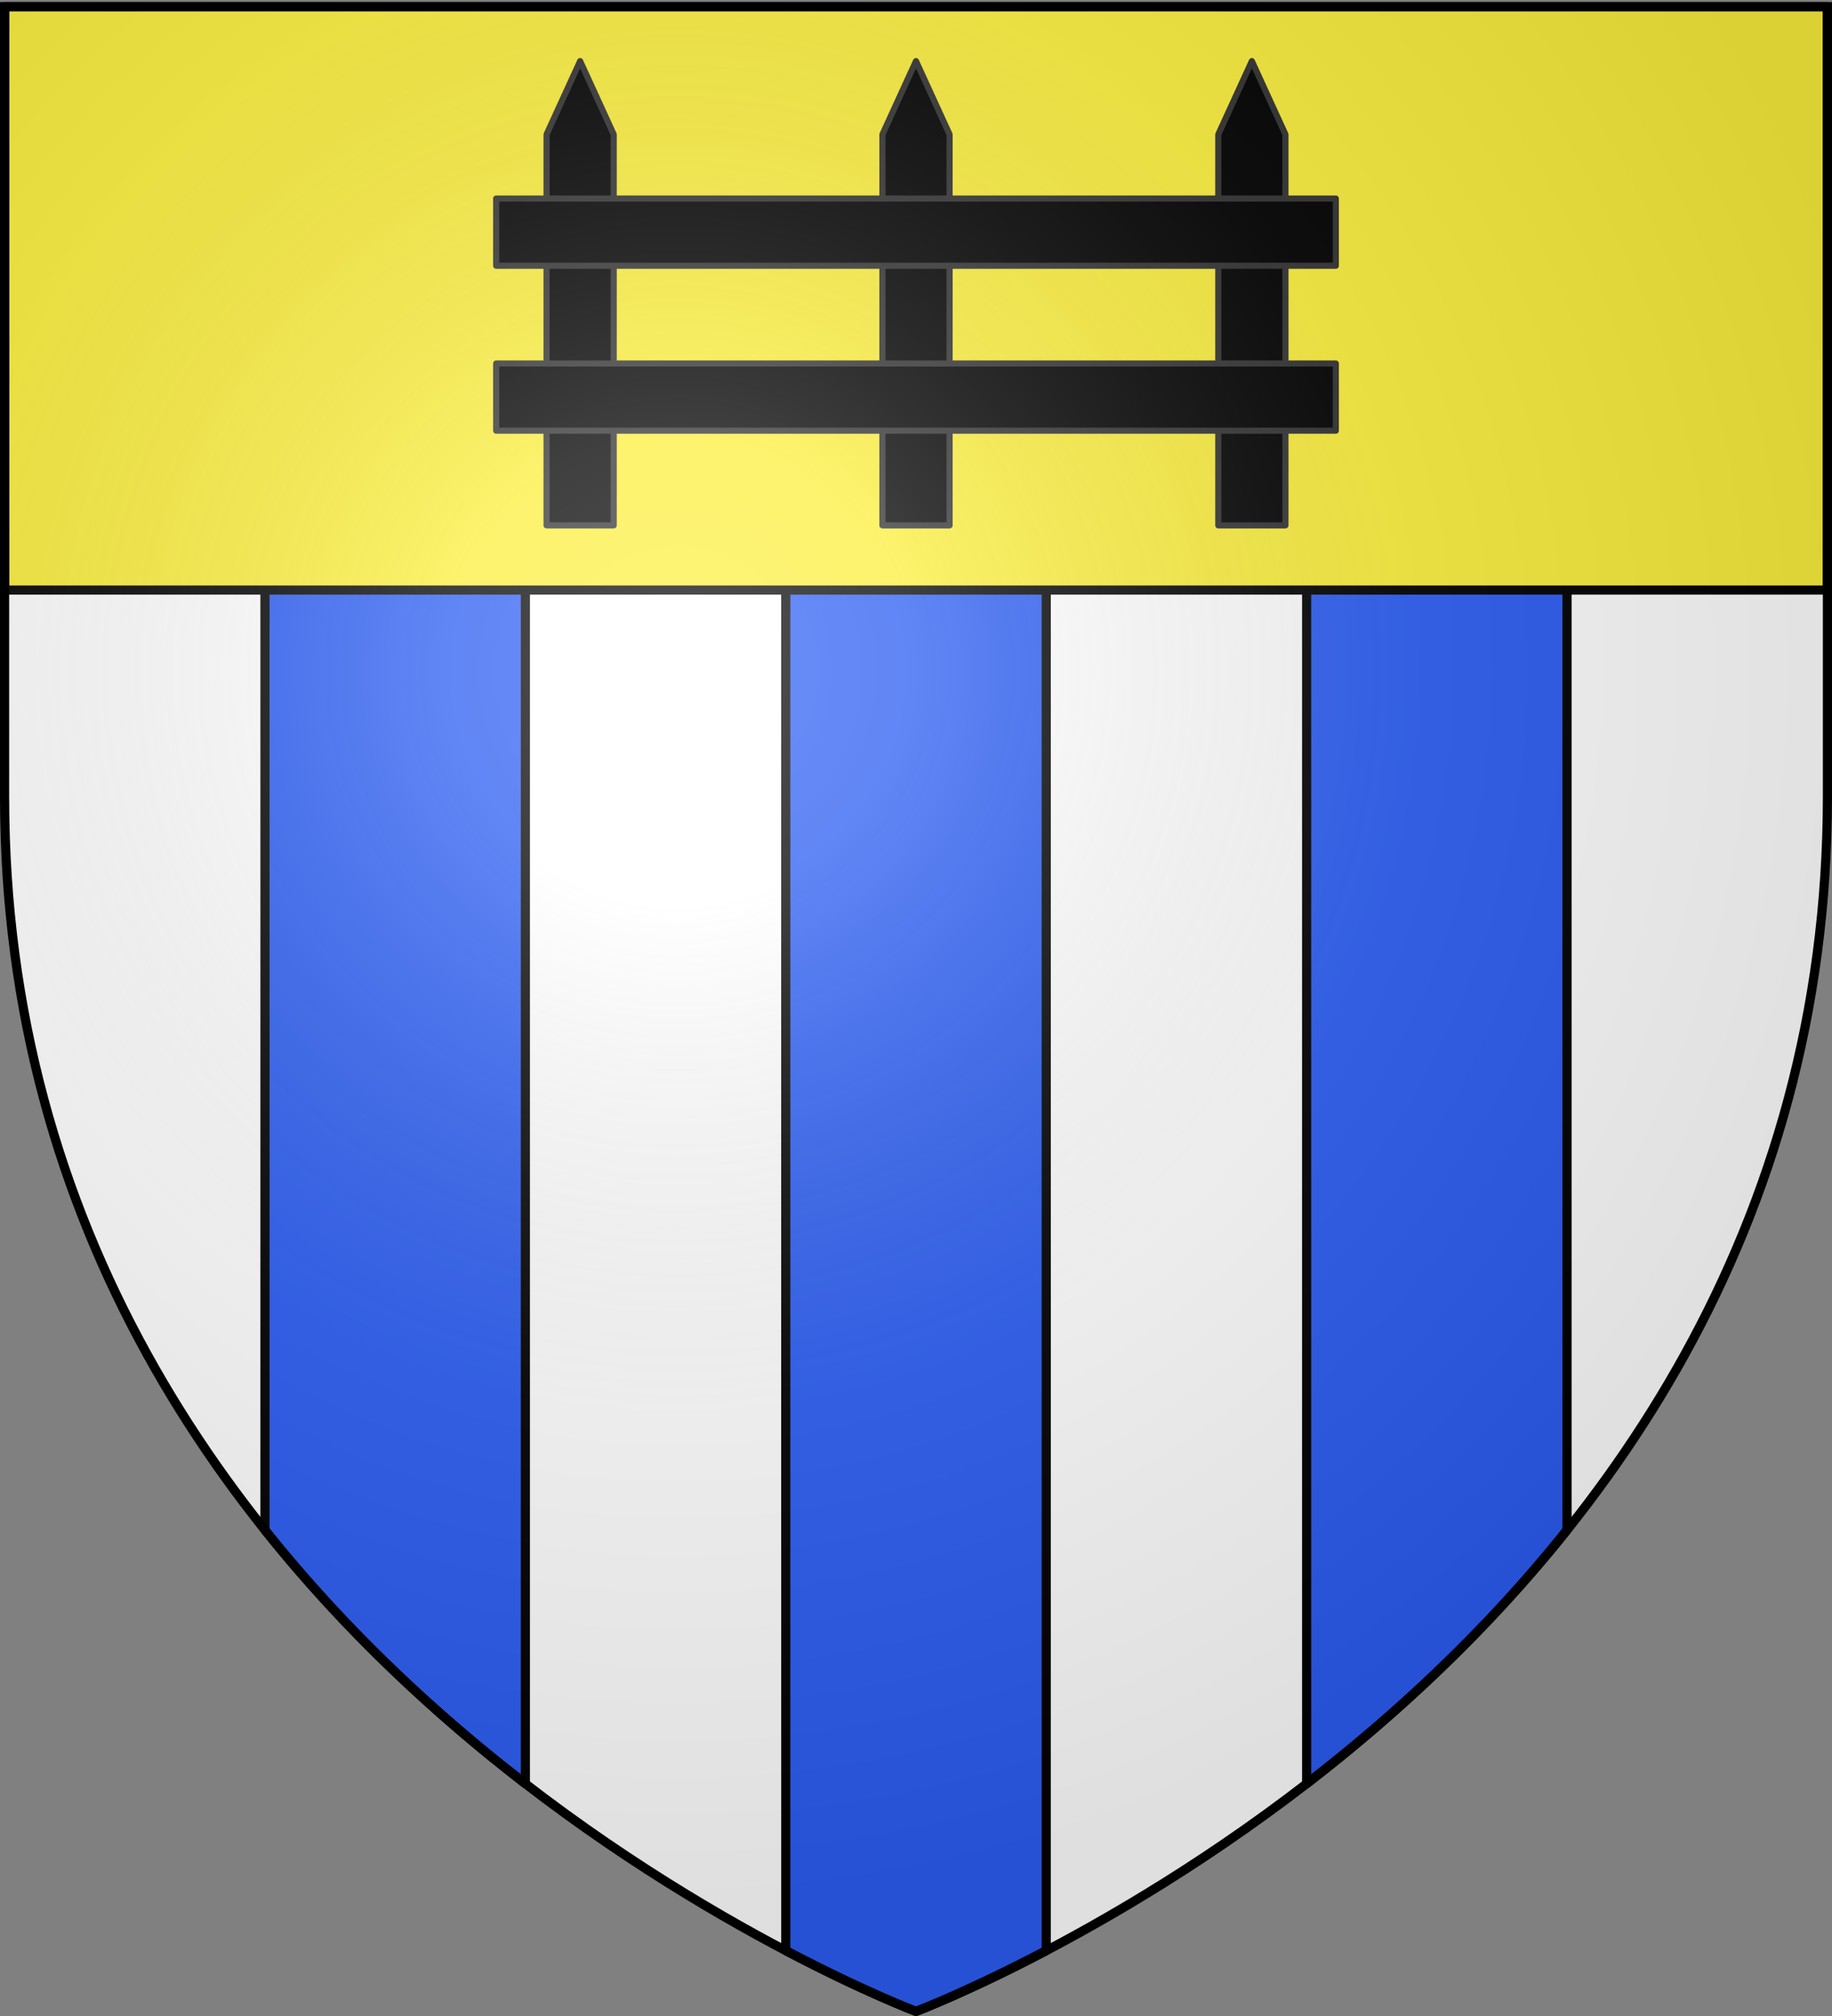
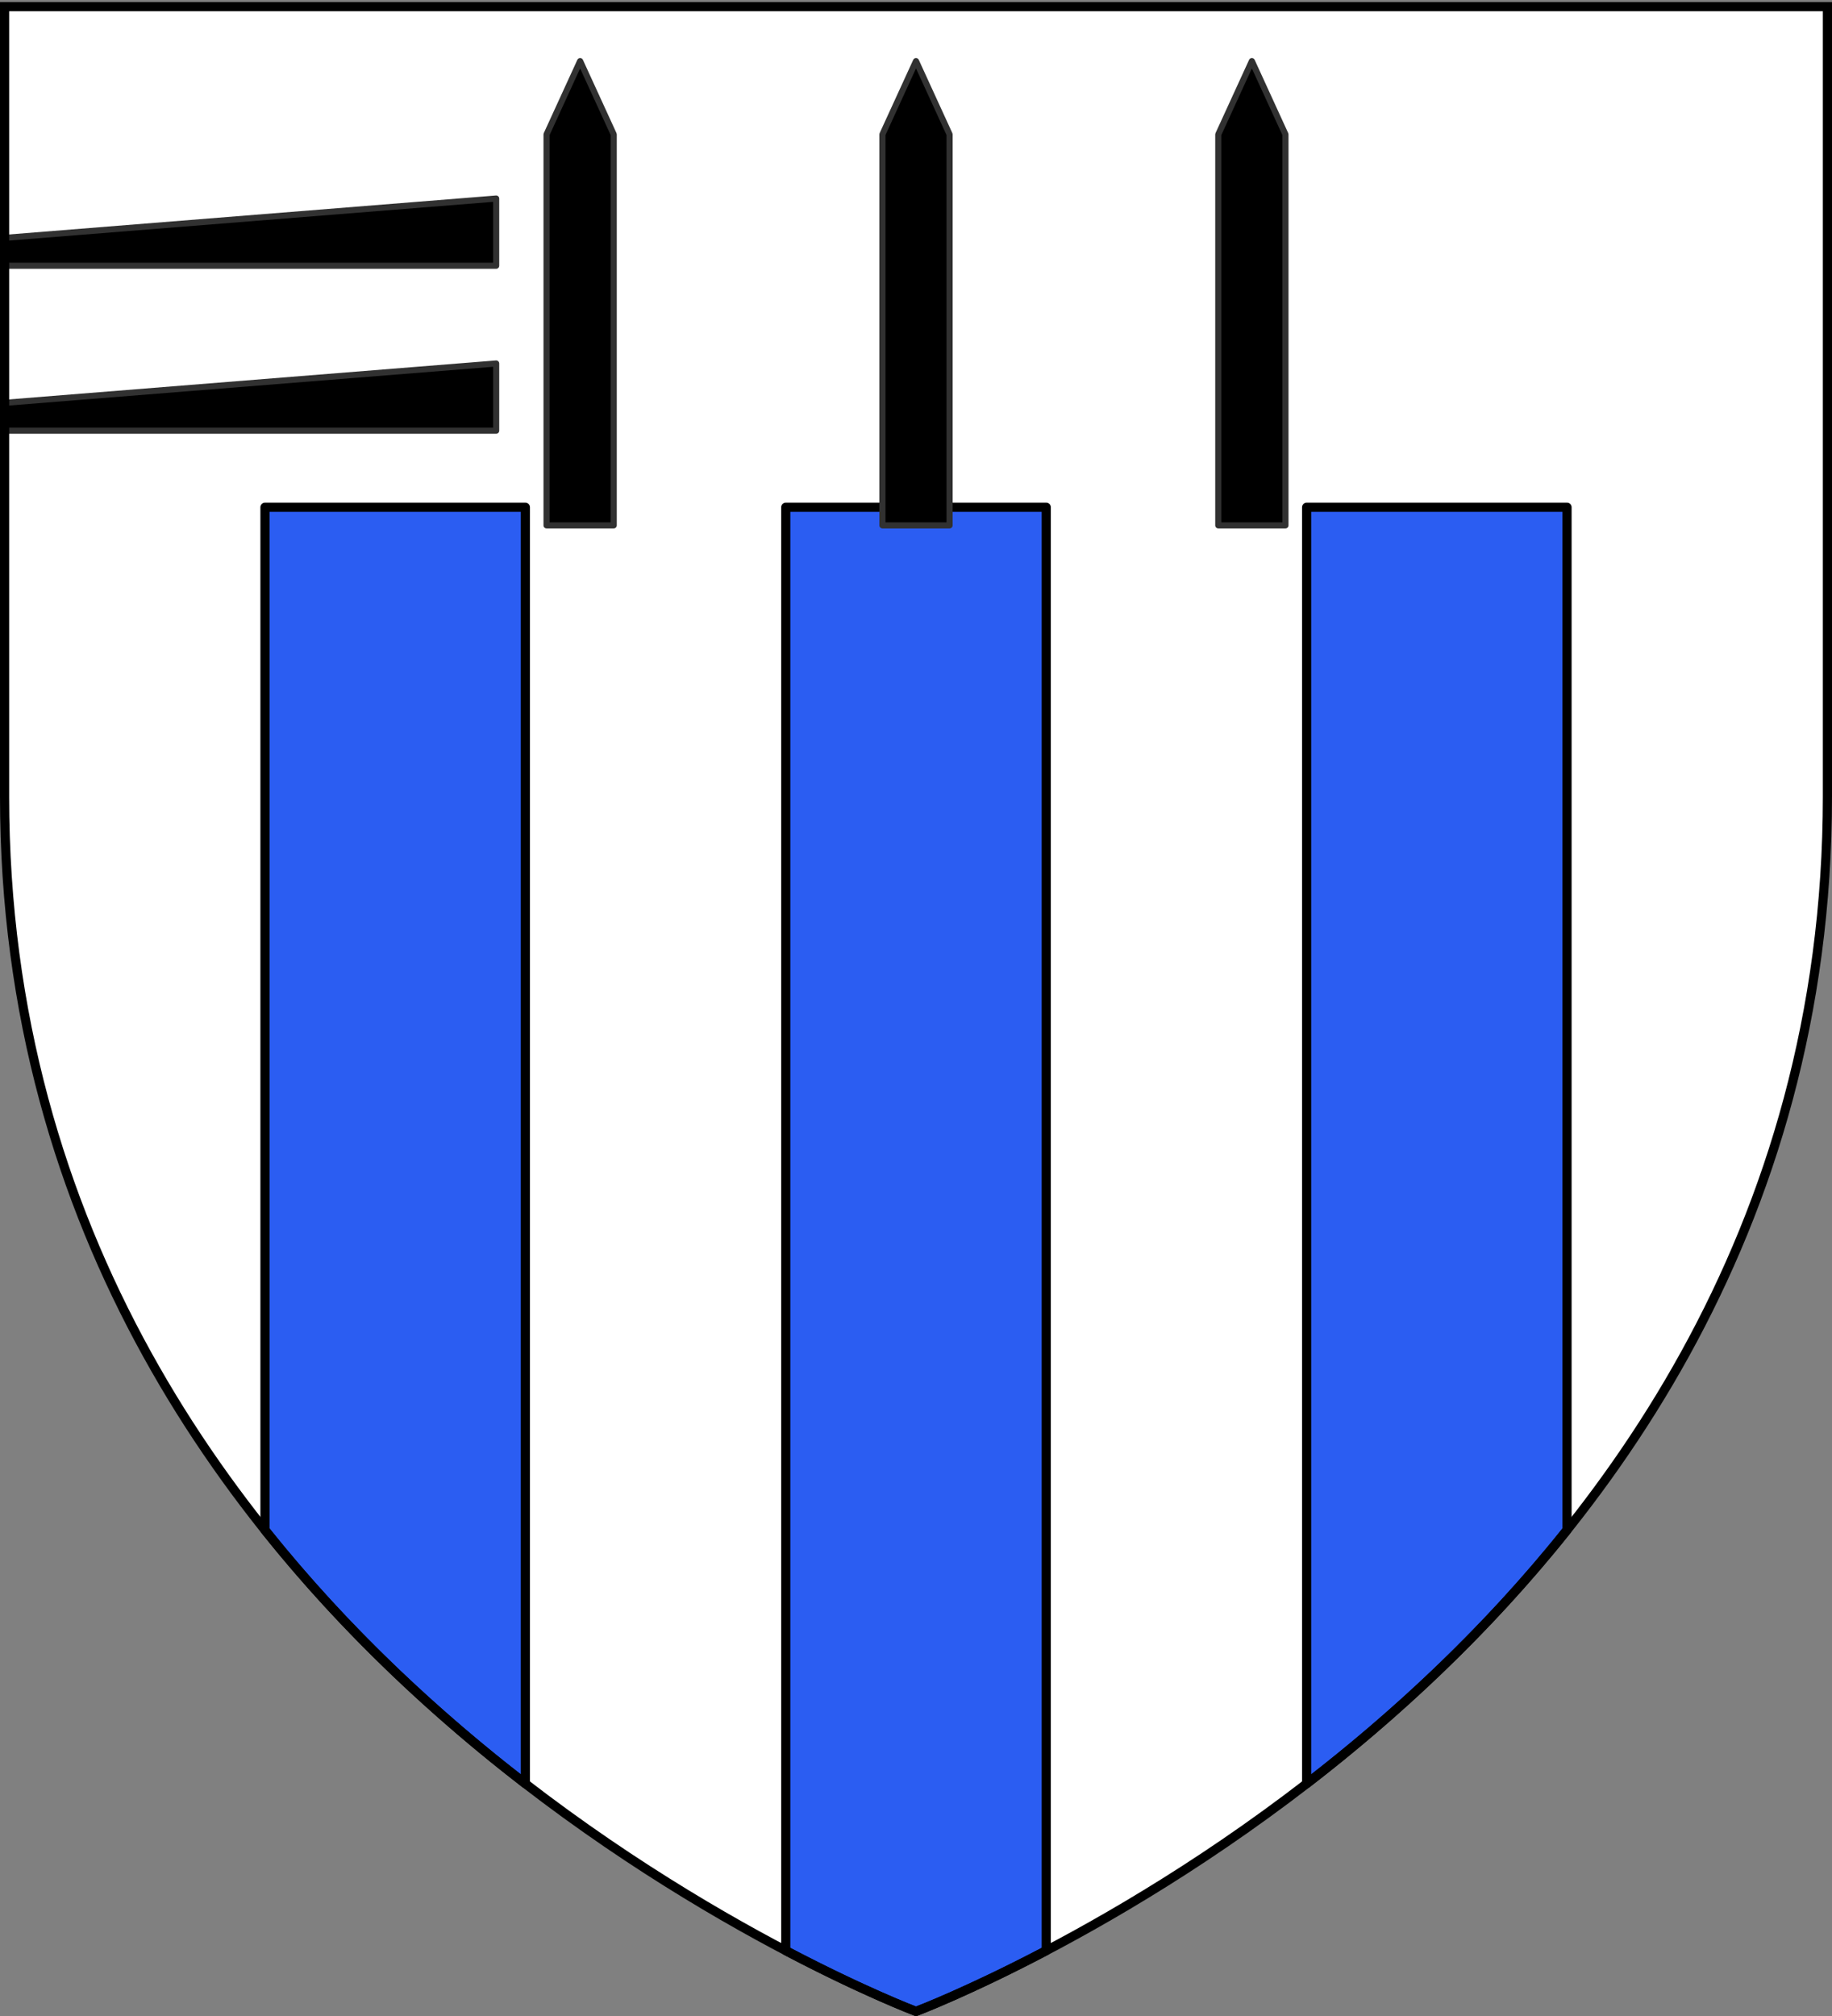
<svg xmlns="http://www.w3.org/2000/svg" xmlns:xlink="http://www.w3.org/1999/xlink" width="600" height="660" version="1.0">
  <rect width="100%" height="100%" fill="#808080" stroke="none" />
  <desc>Flag of Canton of Valais (Wallis)</desc>
  <defs>
    <radialGradient xlink:href="#a" id="d" cx="221.445" cy="226.331" r="300" fx="221.445" fy="226.331" gradientTransform="matrix(1.353 0 0 1.349 -77.63 -85.747)" gradientUnits="userSpaceOnUse" />
    <linearGradient id="a">
      <stop offset="0" style="stop-color:white;stop-opacity:.314" />
      <stop offset=".19" style="stop-color:white;stop-opacity:.251" />
      <stop offset=".6" style="stop-color:#6b6b6b;stop-opacity:.125" />
      <stop offset="1" style="stop-color:black;stop-opacity:.125" />
    </linearGradient>
  </defs>
  <g style="display:inline">
    <path d="M300 658.5s298.5-112.32 298.5-397.772V2.176H1.5v258.552C1.5 546.18 300 658.5 300 658.5" style="fill:#fff;fill-opacity:1;fill-rule:evenodd;stroke:none;stroke-width:1px;stroke-linecap:butt;stroke-linejoin:miter;stroke-opacity:1" />
    <path d="M257.344 166.063v472.53C283.096 652.129 300 658.5 300 658.5s16.907-6.374 42.656-19.906V166.062zM86.781 166.063v334.843c26.565 33.29 56.463 60.81 85.282 83.032V166.063zM427.938 166.063v417.875c28.818-22.222 58.716-49.741 85.28-83.032V166.063z" style="opacity:1;fill:#2b5df2;fill-opacity:1;stroke:#000;stroke-width:3;stroke-linejoin:round;stroke-miterlimit:4;stroke-dasharray:none;stroke-opacity:1" />
-     <path d="M1.5 2.176h597v191H1.5z" style="opacity:1;fill:#fcef3c;fill-opacity:1;stroke:#000;stroke-width:3;stroke-linejoin:round;stroke-miterlimit:4;stroke-dasharray:none;stroke-opacity:1" />
    <g transform="translate(-700 2)">
      <path id="b" d="M-170 989h128l24 11-24 11h-128z" style="fill:#000;fill-opacity:1;stroke:#313131;stroke-width:2;stroke-linejoin:round;stroke-miterlimit:4;stroke-opacity:1" transform="rotate(-90)" />
      <use xlink:href="#b" width="600" height="660" transform="translate(-110)" />
      <use xlink:href="#b" width="600" height="660" transform="translate(110)" />
-       <path id="c" d="M862.5 63h275v22h-275z" style="opacity:1;fill:#000;fill-opacity:1;stroke:#313131;stroke-width:2;stroke-linejoin:round;stroke-miterlimit:4;stroke-dasharray:none;stroke-opacity:1" />
+       <path id="c" d="M862.5 63v22h-275z" style="opacity:1;fill:#000;fill-opacity:1;stroke:#313131;stroke-width:2;stroke-linejoin:round;stroke-miterlimit:4;stroke-dasharray:none;stroke-opacity:1" />
      <use xlink:href="#c" width="600" height="660" transform="translate(0 54)" />
    </g>
  </g>
-   <path d="M300 658.5s298.5-112.32 298.5-397.772V2.176H1.5v258.552C1.5 546.18 300 658.5 300 658.5" style="opacity:1;fill:url(#d);fill-opacity:1;fill-rule:evenodd;stroke:none;stroke-width:1px;stroke-linecap:butt;stroke-linejoin:miter;stroke-opacity:1" />
  <path d="M300 658.5S1.5 546.18 1.5 260.728V2.176h597v258.552C598.5 546.18 300 658.5 300 658.5z" style="opacity:1;fill:none;fill-opacity:1;fill-rule:evenodd;stroke:#000;stroke-width:3;stroke-linecap:butt;stroke-linejoin:miter;stroke-miterlimit:4;stroke-dasharray:none;stroke-opacity:1" />
</svg>